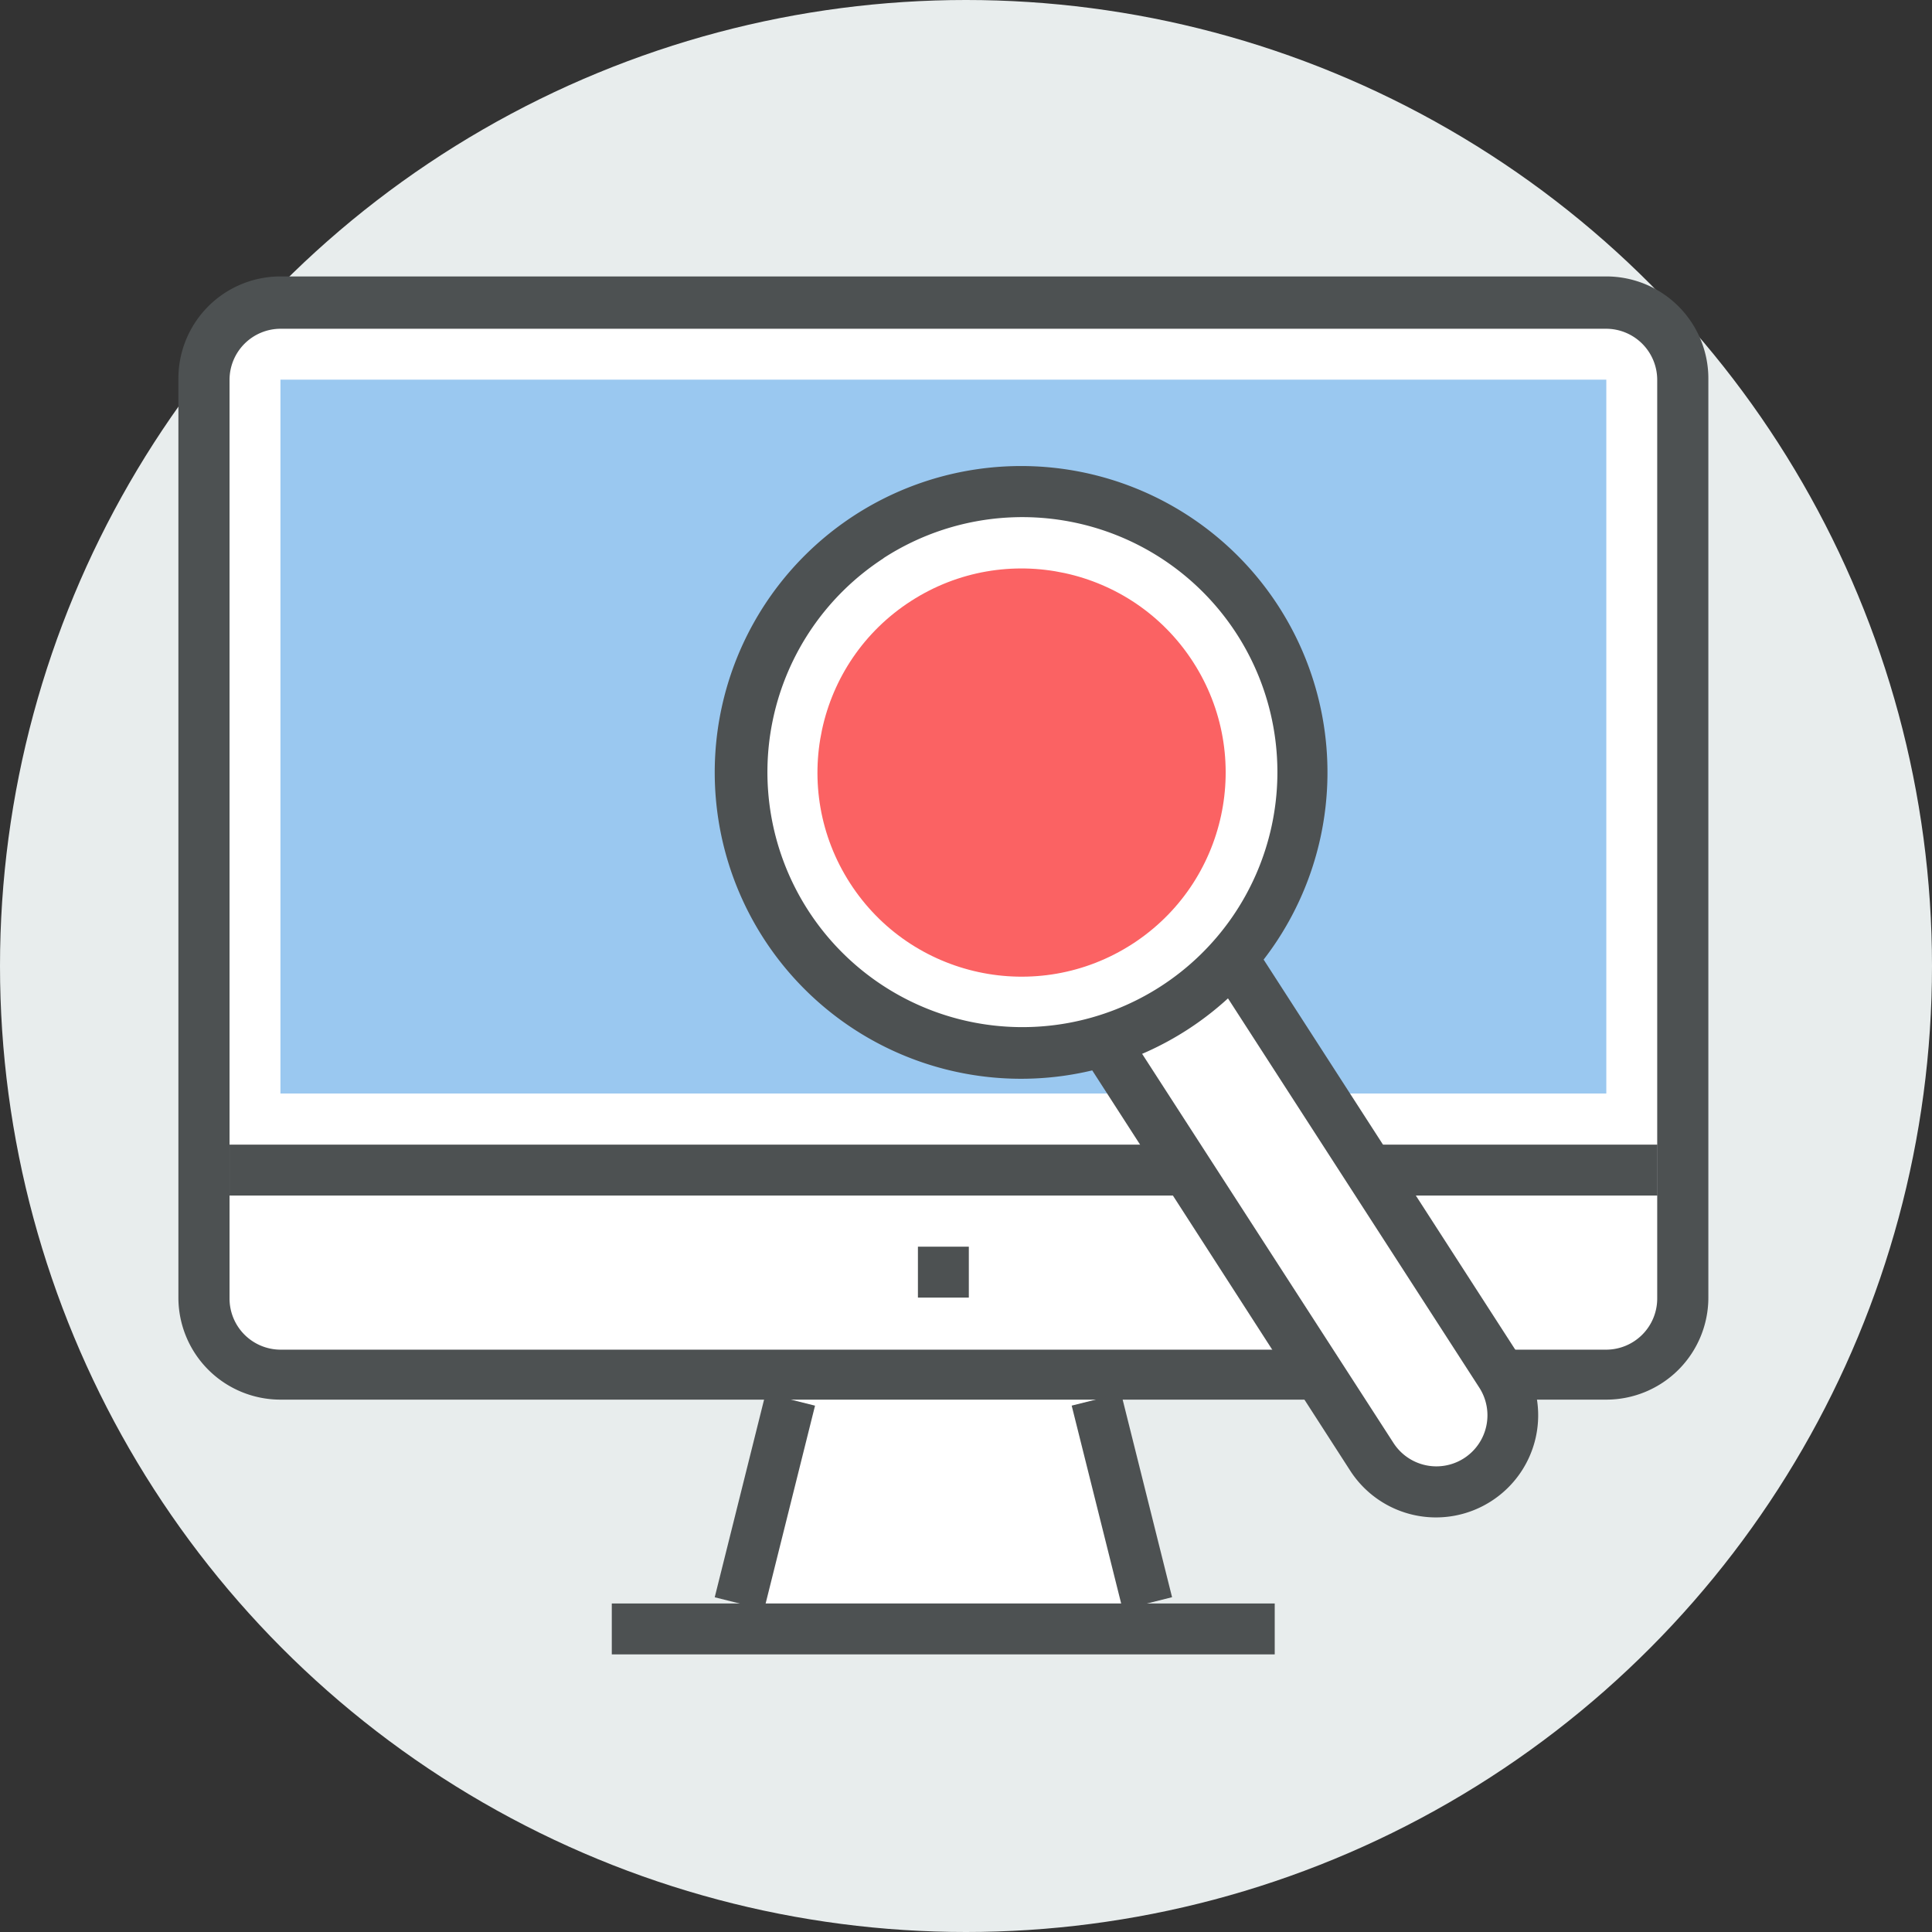
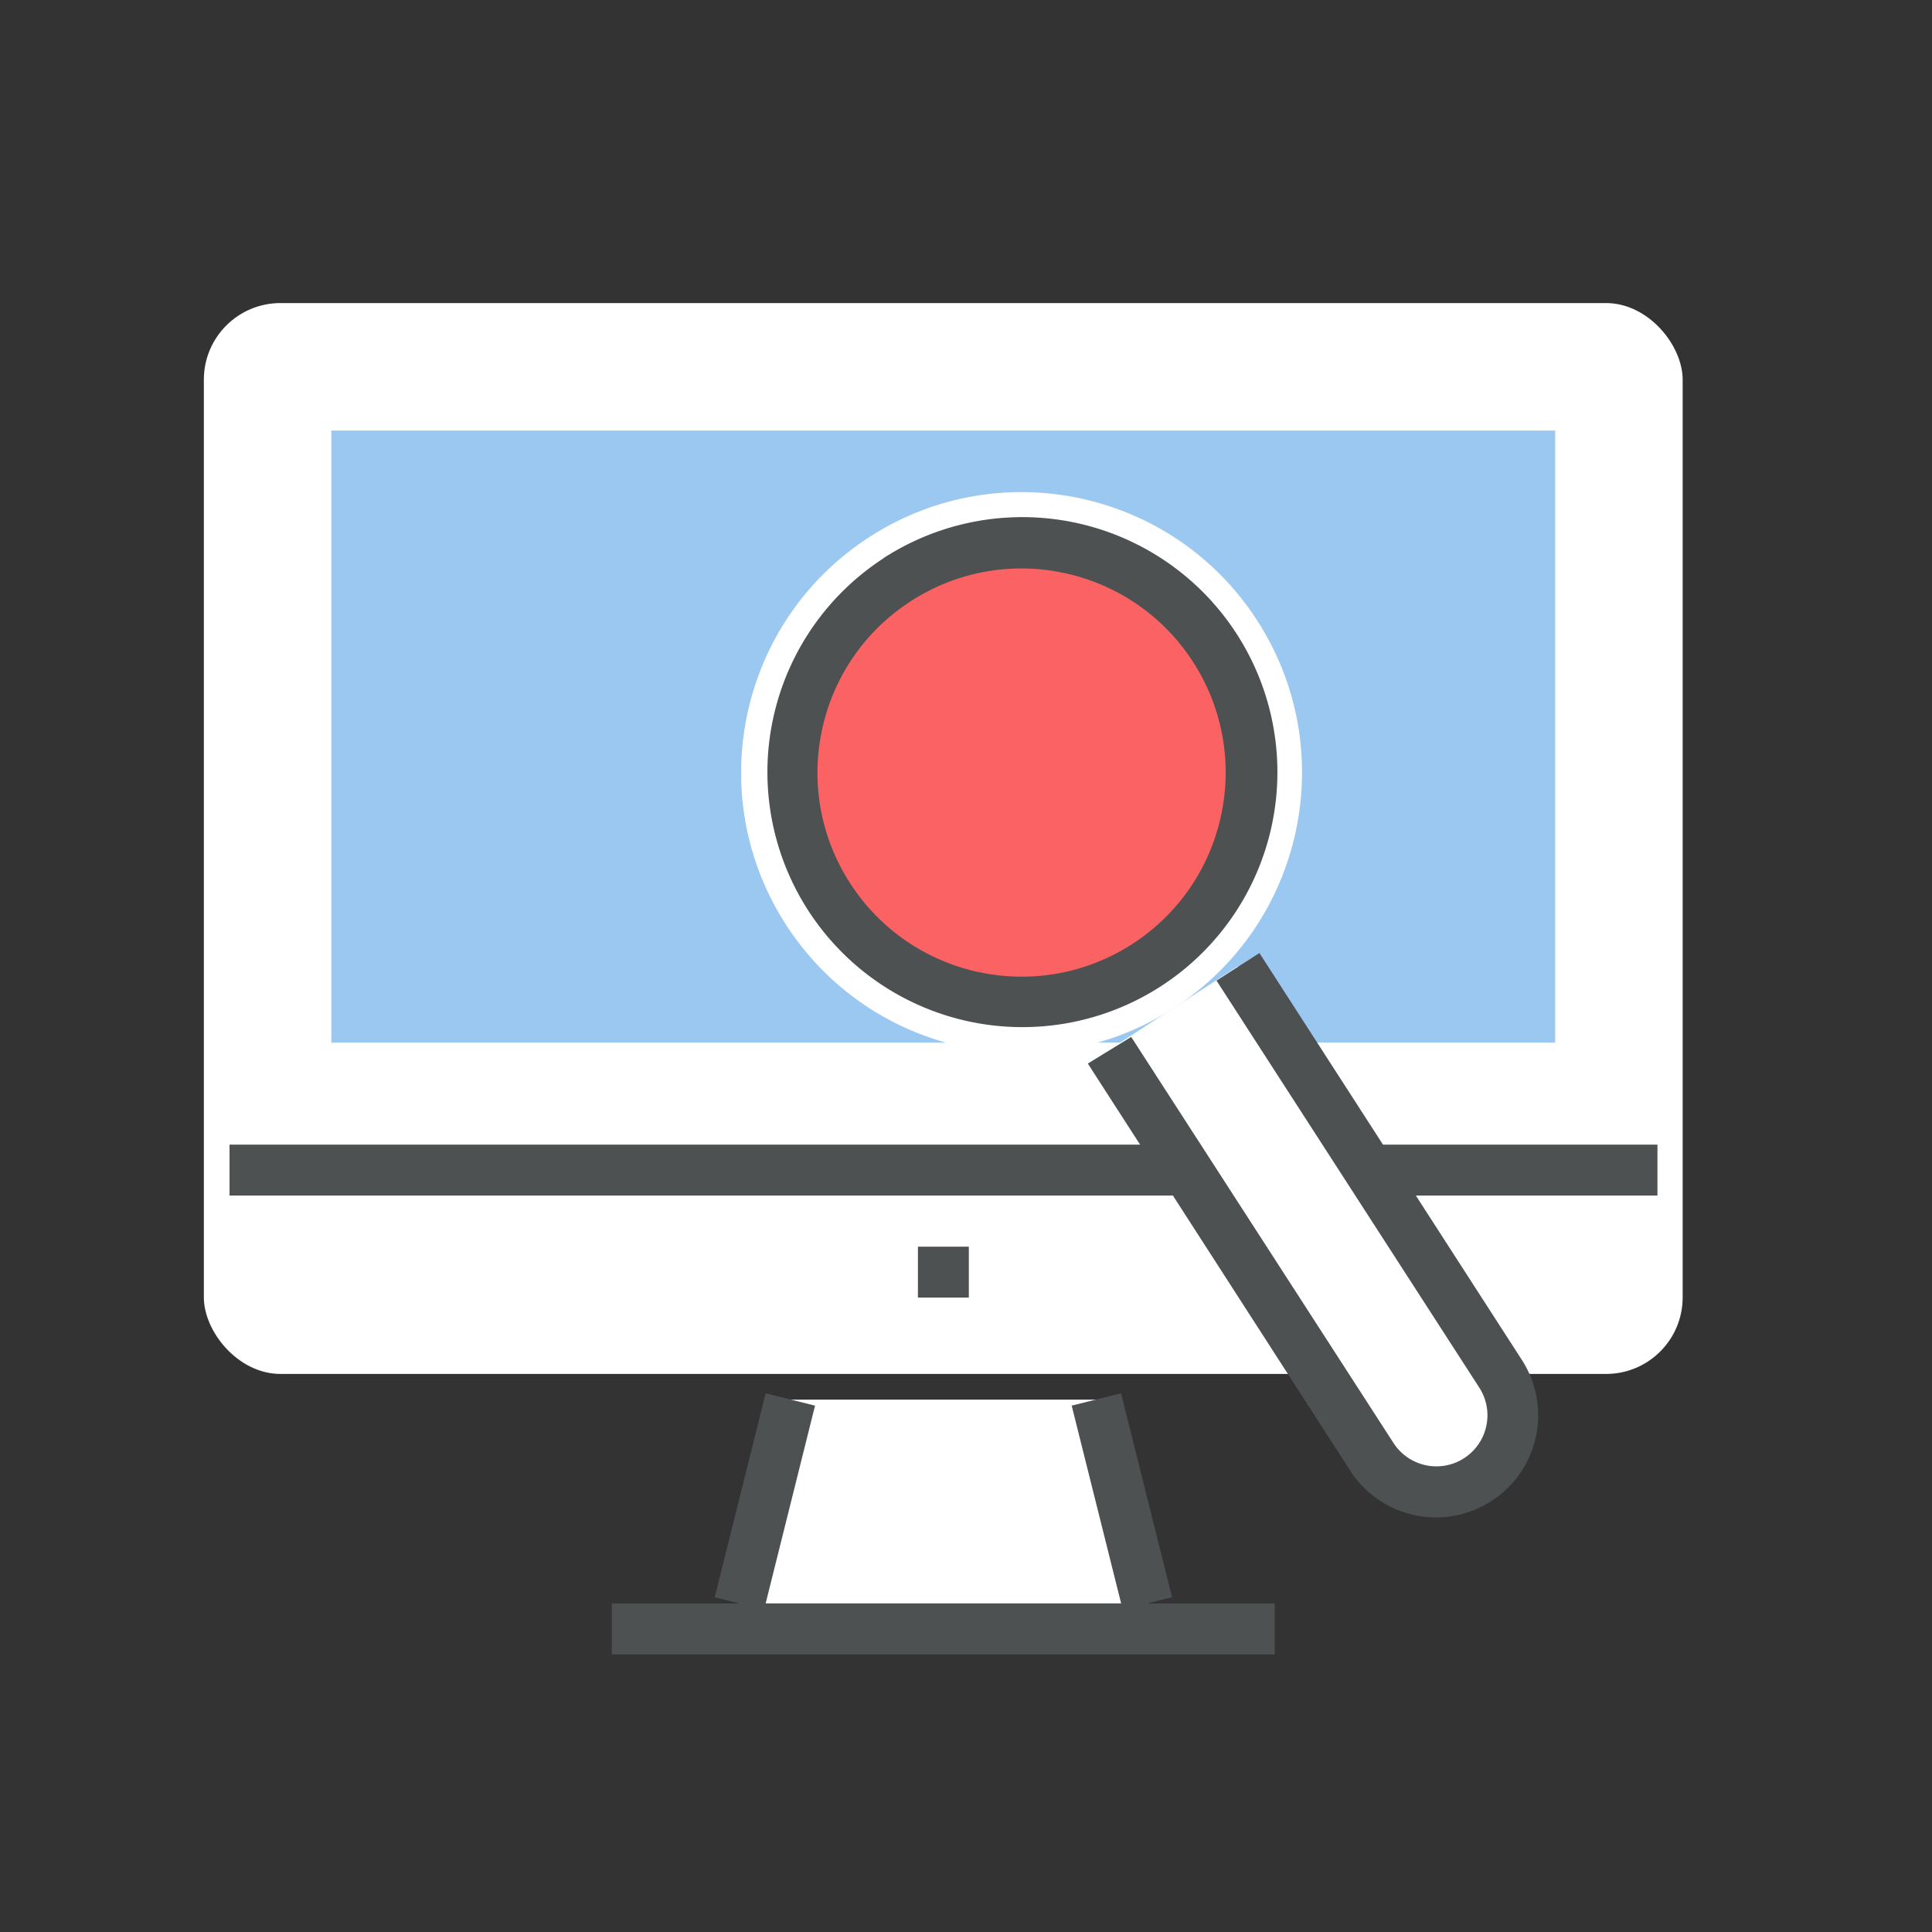
<svg xmlns="http://www.w3.org/2000/svg" id="Laag_1" data-name="Laag 1" viewBox="0 0 81.98 81.98">
  <rect x="0" y="0" width="81.98" height="81.98" fill="#333333" stroke="none" />
  <defs>
    <style>.cls-1{fill:#e8eded;}.cls-2{fill:#fff;}.cls-3{fill:#4d5152;}.cls-4{fill:#9ac8f0;}.cls-5{fill:#fb6263;}</style>
  </defs>
  <title>searchservice</title>
-   <circle class="cls-1" cx="40.99" cy="40.99" r="40.99" />
  <polygon class="cls-2" points="48.69 68.04 31.37 68.04 33.54 59.39 46.52 59.39 48.69 68.04" />
  <rect class="cls-2" x="8.65" y="12.86" width="62.75" height="45.44" rx="3.25" ry="3.25" />
-   <path class="cls-3" d="M68.16,59.39H11.9a4.33,4.33,0,0,1-4.33-4.33v-39a4.33,4.33,0,0,1,4.33-4.33H68.16a4.33,4.33,0,0,1,4.33,4.33v39A4.33,4.33,0,0,1,68.16,59.39ZM11.9,13.95a2.17,2.17,0,0,0-2.16,2.16v39a2.17,2.17,0,0,0,2.16,2.16H68.16a2.17,2.17,0,0,0,2.16-2.16v-39a2.17,2.17,0,0,0-2.16-2.16Z" transform="translate(0 0)" />
  <rect class="cls-3" x="46.52" y="59.25" width="2.16" height="8.92" transform="translate(-14.03 13.45) rotate(-14.04)" />
  <rect class="cls-3" x="28" y="62.63" width="8.92" height="2.16" transform="translate(-37.22 79.77) rotate(-75.98)" />
  <rect class="cls-3" x="25.96" y="68.04" width="28.13" height="2.16" />
  <rect class="cls-3" x="9.74" y="48.57" width="60.59" height="2.16" />
  <rect class="cls-3" x="38.95" y="52.9" width="2.16" height="2.16" />
-   <rect class="cls-4" x="11.9" y="16.11" width="56.26" height="30.29" />
  <rect class="cls-4" x="14.06" y="18.27" width="51.93" height="25.97" />
  <path class="cls-2" d="M52.53,41,63.67,58.3a3.25,3.25,0,0,1-5.45,3.52L47.07,44.54Z" transform="translate(0 0)" />
  <path class="cls-3" d="M63.29,63.69a4.33,4.33,0,0,1-6-1.29L46.16,45.13,48,44,59.13,61.23a2.16,2.16,0,1,0,3.64-2.35L51.62,41.61l1.82-1.17L64.58,57.71A4.33,4.33,0,0,1,63.29,63.69Z" transform="translate(0 0)" />
  <circle class="cls-2" cx="43.35" cy="32.78" r="11.9" transform="translate(-10.85 28.74) rotate(-32.83)" />
-   <path class="cls-3" d="M50.39,43.69a13,13,0,1,1,3.87-17.95A13,13,0,0,1,50.39,43.69Zm-12.9-20a10.82,10.82,0,1,0,15,3.23A10.83,10.83,0,0,0,37.48,23.69Z" transform="translate(0 0)" />
+   <path class="cls-3" d="M50.39,43.69A13,13,0,0,1,50.39,43.69Zm-12.9-20a10.82,10.82,0,1,0,15,3.23A10.83,10.83,0,0,0,37.48,23.69Z" transform="translate(0 0)" />
  <circle class="cls-5" cx="43.35" cy="32.78" r="8.66" transform="translate(-10.85 28.74) rotate(-32.83)" />
</svg>